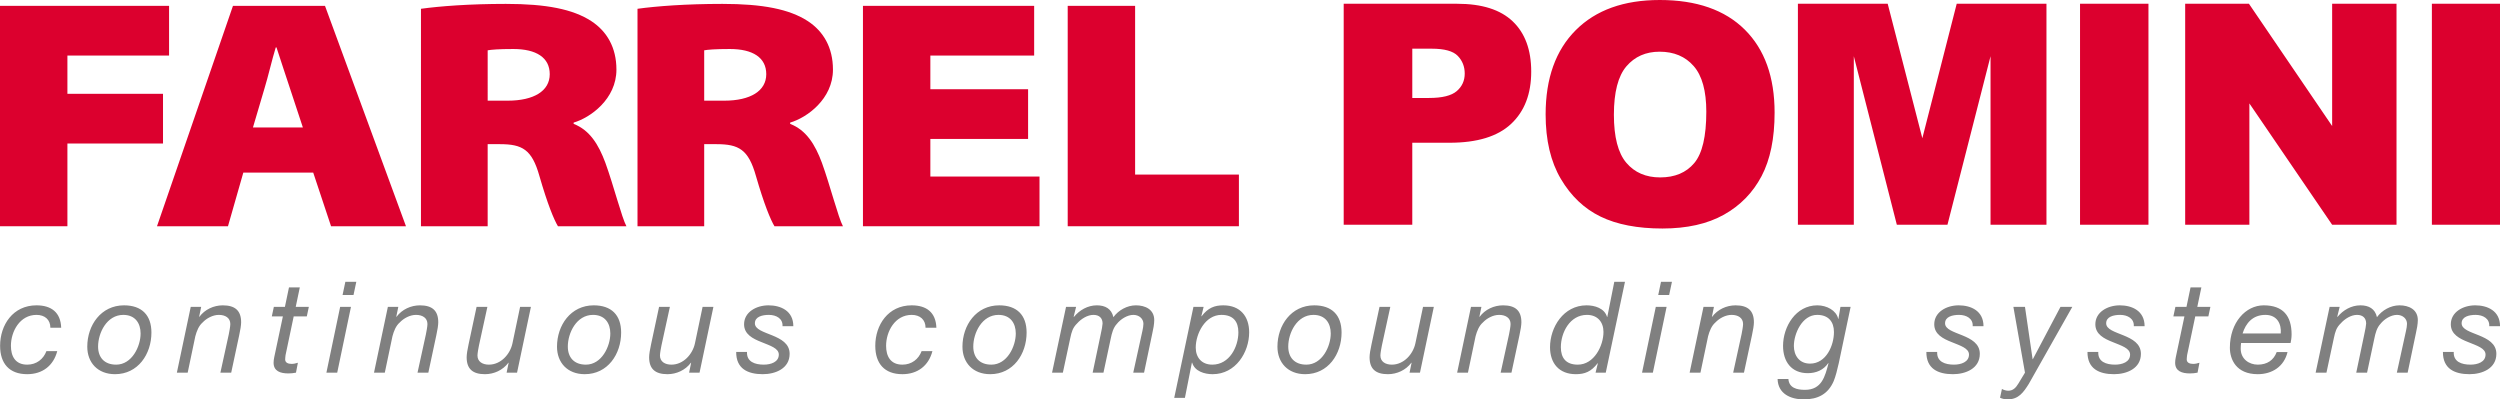
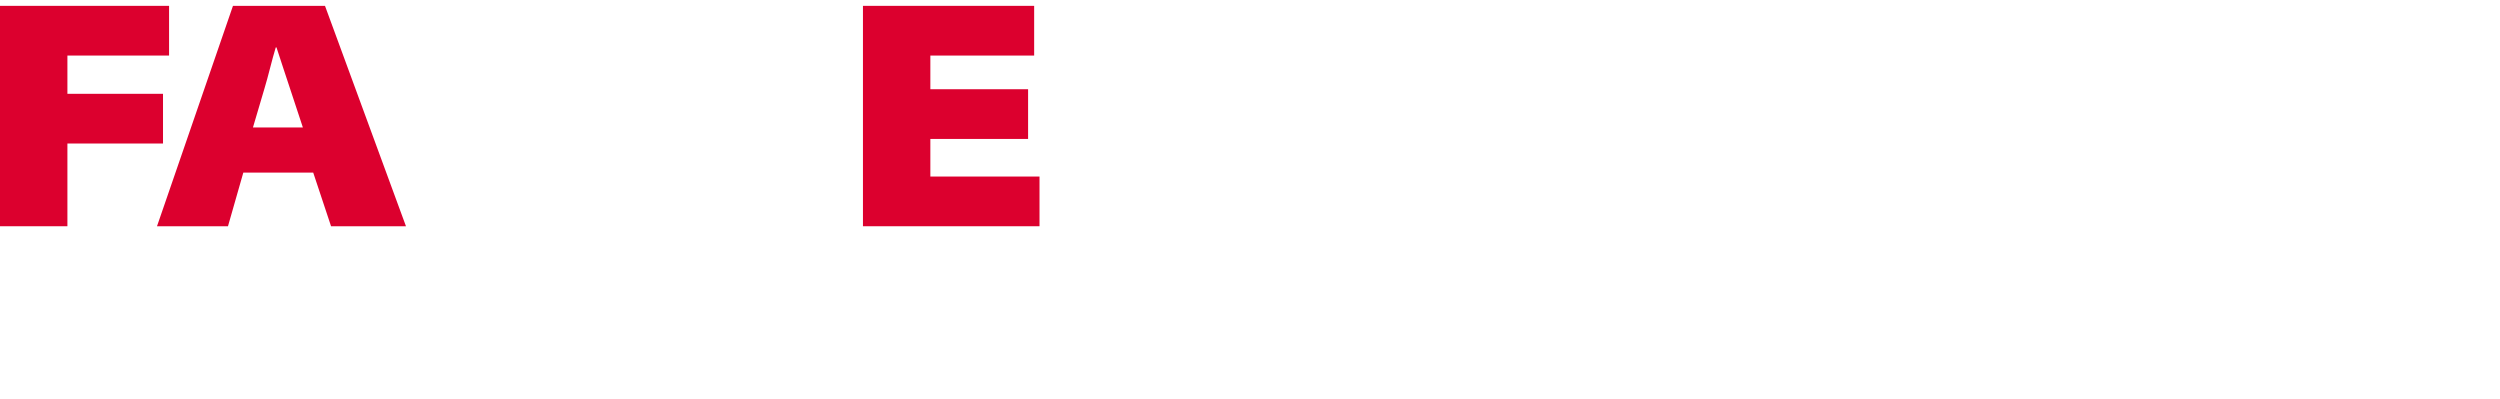
<svg xmlns="http://www.w3.org/2000/svg" version="1.1" id="Ebene_1" x="0px" y="0px" width="246.583px" height="39.379px" viewBox="0 0 246.583 39.379" enable-background="new 0 0 246.583 39.379" xml:space="preserve">
  <g>
    <polyline fill="#DC002E" points="0,0.577 16.676,0.577 16.676,5.479 6.649,5.479 6.649,9.253 16.078,9.253 16.078,14.155    6.649,14.155 6.649,22.315 0,22.315  " />
    <path fill="#DC002E" d="M23.999,17.025l-1.513,5.29h-7.001l7.494-21.738h9.076l7.987,21.738h-7.389l-1.759-5.29 M29.874,12.575   l-1.267-3.839c-0.421-1.226-0.914-2.805-1.337-4.063H27.2c-0.387,1.258-0.739,2.837-1.126,4.095l-1.125,3.807H29.874z" />
-     <path fill="#DC002E" d="M41.521,0.867c1.865-0.258,4.786-0.483,8.373-0.483c3.975,0,6.616,0.515,8.444,1.709   c1.514,0.999,2.462,2.58,2.462,4.774c0,2.902-2.568,4.741-4.22,5.224v0.128c1.583,0.614,2.462,2.033,3.13,3.839   c0.81,2.226,1.619,5.418,2.076,6.257h-6.754c-0.389-0.645-1.021-2.161-1.831-4.967c-0.737-2.612-1.687-3.129-3.905-3.129H48.1   v8.096h-6.579 M48.101,9.93h1.97c2.603,0,4.152-0.967,4.152-2.613c0-1.644-1.337-2.483-3.588-2.483   c-1.48,0-2.183,0.065-2.534,0.129V9.93z" />
-     <path fill="#DC002E" d="M62.879,0.867c1.864-0.258,4.784-0.483,8.372-0.483c3.975,0,6.615,0.515,8.444,1.709   c1.513,0.999,2.462,2.58,2.462,4.774c0,2.902-2.568,4.741-4.221,5.224v0.128c1.583,0.614,2.463,2.033,3.132,3.839   c0.808,2.226,1.617,5.418,2.074,6.257h-6.754c-0.387-0.645-1.021-2.161-1.83-4.967c-0.738-2.612-1.687-3.129-3.905-3.129h-1.196   v8.096h-6.578 M69.457,9.93h1.971c2.602,0,4.151-0.967,4.151-2.613c0-1.644-1.337-2.483-3.588-2.483   c-1.478,0-2.182,0.065-2.534,0.129V9.93z" />
    <polyline fill="#DC002E" points="101.404,13.704 91.764,13.704 91.764,17.413 102.53,17.413 102.53,22.315 85.116,22.315    85.116,0.577 102.002,0.577 102.002,5.48 91.764,5.48 91.764,8.801 101.404,8.801  " />
-     <polyline fill="#DC002E" points="105.311,0.577 111.96,0.577 111.96,17.219 122.197,17.219 122.197,22.315 105.311,22.315  " />
-     <path fill="#DC002E" d="M239.864,22.167h6.75V0.371h-6.75 M215.531,22.167h6.333V10.2l8.163,11.967h6.349V0.371h-6.349V12.43   l-8.206-12.059h-6.29V22.167z M205.16,22.167h6.749V0.371h-6.749V22.167z M177.333,22.167h5.515V5.545l4.243,16.622h4.993   l4.249-16.622v16.622h5.516V0.371h-8.852l-3.391,13.262L186.19,0.371h-8.857V22.167z M160.418,6.541   c0.824-0.961,1.914-1.442,3.272-1.442c1.417,0,2.54,0.473,3.366,1.42c0.828,0.947,1.243,2.446,1.243,4.497   c0,2.439-0.397,4.129-1.19,5.07c-0.793,0.942-1.913,1.413-3.36,1.413c-1.407,0-2.52-0.481-3.338-1.443   c-0.817-0.961-1.227-2.542-1.227-4.742C159.185,9.094,159.596,7.503,160.418,6.541 M153.952,17.647   c1,1.695,2.307,2.935,3.916,3.717c1.611,0.783,3.646,1.175,6.104,1.175c2.418,0,4.438-0.454,6.06-1.361   c1.62-0.906,2.858-2.175,3.717-3.806c0.857-1.63,1.285-3.719,1.285-6.267c0-3.508-0.98-6.236-2.942-8.184   C170.128,0.974,167.331,0,163.704,0c-3.538,0-6.299,0.991-8.28,2.973c-1.983,1.983-2.974,4.753-2.974,8.311   C152.45,13.831,152.95,15.952,153.952,17.647 M139.298,4.802h1.918c1.258,0,2.116,0.238,2.571,0.713   c0.456,0.476,0.684,1.056,0.684,1.74c0,0.704-0.263,1.281-0.788,1.732c-0.525,0.451-1.438,0.676-2.734,0.676h-1.65V4.802z    M132.532,22.167h6.766v-8.088h3.687c2.716,0,4.735-0.619,6.059-1.859c1.323-1.238,1.985-2.958,1.985-5.158   c0-2.141-0.606-3.791-1.821-4.951c-1.215-1.16-3.042-1.74-5.479-1.74h-11.196V22.167z" />
-     <path fill="#808080" d="M246.587,32.175c0-1.519-1.241-2.059-2.447-2.059c-1.204,0-2.409,0.666-2.409,1.871   c0,0.979,0.853,1.418,1.719,1.757c0.854,0.352,1.707,0.603,1.707,1.23c0,0.741-0.791,0.992-1.482,0.992   c-0.891,0-1.705-0.289-1.654-1.255h-1.068c-0.012,1.657,1.144,2.196,2.623,2.196c1.255,0,2.648-0.564,2.648-2.008   c0-1.017-0.865-1.469-1.72-1.82c-0.854-0.352-1.706-0.59-1.706-1.193c0-0.652,0.728-0.828,1.381-0.828   c0.74,0,1.393,0.376,1.343,1.117 M228.399,36.756h1.067l0.728-3.401c0.138-0.64,0.237-1.029,0.69-1.469   c0.377-0.427,1.004-0.828,1.594-0.828c0.577,0,0.903,0.314,0.903,0.854c0,0.15-0.088,0.639-0.2,1.141l-0.778,3.703h1.068   l0.714-3.351c0.112-0.552,0.252-1.079,0.603-1.456c0.363-0.464,1.029-0.891,1.632-0.891c0.565,0,0.991,0.376,0.991,0.879   c0,0.188-0.05,0.502-0.1,0.702l-0.903,4.117h1.067l0.814-3.891c0.087-0.363,0.189-0.916,0.189-1.292   c0-1.055-0.892-1.457-1.809-1.457c-0.865,0-1.72,0.477-2.222,1.168c-0.188-0.841-0.816-1.168-1.632-1.168   c-0.892,0-1.706,0.465-2.26,1.143l-0.024-0.025l0.238-0.967h-0.992L228.399,36.756z M225.927,33.832   c0.037-0.176,0.1-0.502,0.1-0.841c0-1.833-0.841-2.875-2.749-2.875c-1.782,0-3.339,1.695-3.339,4.181c0,1.129,0.604,2.61,2.75,2.61   c1.418,0,2.598-0.753,2.937-2.184h-1.068c-0.3,0.804-0.94,1.243-1.868,1.243c-0.866,0-1.683-0.565-1.683-1.569   c0-0.189,0.013-0.377,0.037-0.565H225.927z M221.194,32.891c0.313-1.005,0.992-1.833,2.247-1.833c1.18,0,1.594,0.916,1.518,1.833   H221.194z M217.128,28.347h-1.067l-0.401,1.92h-1.093l-0.201,0.942h1.092l-0.853,4.029c-0.038,0.201-0.063,0.351-0.063,0.54   c0,0.828,0.665,1.054,1.457,1.054c0.25,0,0.502-0.025,0.753-0.076l0.188-0.978c-0.201,0.062-0.402,0.113-0.616,0.113   c-0.325,0-0.639-0.101-0.639-0.44c0-0.15,0.024-0.276,0.037-0.426l0.804-3.816h1.292l0.202-0.942h-1.293L217.128,28.347z    M211.529,32.175c0-1.519-1.243-2.059-2.448-2.059s-2.41,0.666-2.41,1.871c0,0.979,0.854,1.418,1.72,1.757   c0.854,0.352,1.707,0.603,1.707,1.23c0,0.741-0.791,0.992-1.481,0.992c-0.891,0-1.707-0.289-1.657-1.255h-1.065   c-0.014,1.657,1.142,2.196,2.622,2.196c1.256,0,2.649-0.564,2.649-2.008c0-1.017-0.866-1.469-1.72-1.82   c-0.854-0.352-1.707-0.59-1.707-1.193c0-0.652,0.729-0.828,1.381-0.828c0.74,0,1.394,0.376,1.343,1.117H211.529z M204.399,30.267   h-1.167l-2.725,5.159h-0.024l-0.753-5.159h-1.143l1.143,6.489l-0.653,1.08c-0.251,0.415-0.526,0.703-1.005,0.703   c-0.187,0-0.451-0.075-0.614-0.176l-0.188,0.867c0.201,0.1,0.488,0.163,0.741,0.163c1.092,0,1.568-0.69,2.097-1.532L204.399,30.267   z M195.639,32.175c0-1.519-1.243-2.059-2.449-2.059c-1.204,0-2.409,0.666-2.409,1.871c0,0.979,0.854,1.418,1.72,1.757   c0.854,0.352,1.707,0.603,1.707,1.23c0,0.741-0.791,0.992-1.481,0.992c-0.892,0-1.707-0.289-1.657-1.255h-1.066   c-0.013,1.657,1.143,2.196,2.623,2.196c1.255,0,2.649-0.564,2.649-2.008c0-1.017-0.866-1.469-1.72-1.82   c-0.854-0.352-1.708-0.59-1.708-1.193c0-0.652,0.729-0.828,1.382-0.828c0.74,0,1.393,0.376,1.343,1.117H195.639z M182.533,30.267   h-1.004l-0.201,1.192h-0.024v-0.025c-0.188-0.815-1.118-1.318-2.06-1.318c-2.107,0-3.376,2.085-3.376,4.005   c0,1.544,0.828,2.686,2.436,2.686c0.815,0,1.557-0.302,2.021-0.992l0.024,0.025c-0.338,1.293-0.664,2.611-2.321,2.611   c-0.816,0-1.569-0.2-1.632-1.067h-1.066c0.036,1.444,1.268,2.009,2.585,2.009c1.38,0,2.397-0.515,2.95-1.808   c0.188-0.452,0.351-1.105,0.501-1.771L182.533,30.267z M176.935,34.121c0-1.193,0.804-3.063,2.298-3.063   c1.116,0,1.656,0.678,1.656,1.694c0,1.306-0.753,3.113-2.359,3.113C177.461,35.865,176.935,35.05,176.935,34.121 M166.654,36.756   h1.067l0.754-3.589c0.138-0.515,0.338-1.03,0.715-1.356c0.401-0.427,1.016-0.753,1.605-0.753c0.63,0,1.131,0.289,1.131,0.904   c0,0.226-0.101,0.765-0.15,1.004l-0.828,3.79h1.065l0.792-3.703c0.111-0.502,0.188-0.991,0.188-1.267   c0-1.142-0.591-1.67-1.808-1.67c-0.892,0-1.771,0.402-2.31,1.13h-0.024l0.2-0.979h-1.03L166.654,36.756z M164.91,27.794h-1.08   l-0.274,1.305h1.077L164.91,27.794z M161.959,36.756h1.068l1.355-6.489h-1.066L161.959,36.756z M160.277,27.794h-1.054l-0.69,3.465   h-0.025c-0.25-0.866-1.229-1.143-2.021-1.143c-2.272,0-3.603,2.16-3.603,4.131c0,1.581,0.891,2.66,2.548,2.66   c0.866,0,1.507-0.238,2.146-1.079h0.025l-0.227,0.928h1.005L160.277,27.794z M153.952,34.247c0-1.432,0.878-3.189,2.573-3.189   c1.054,0,1.631,0.716,1.631,1.682c0,1.356-0.916,3.226-2.535,3.226C154.454,35.966,153.952,35.301,153.952,34.247 M143.722,36.756   h1.066l0.753-3.589c0.14-0.515,0.34-1.03,0.716-1.356c0.401-0.427,1.017-0.753,1.607-0.753c0.627,0,1.129,0.289,1.129,0.904   c0,0.226-0.1,0.765-0.149,1.004l-0.83,3.79h1.067l0.791-3.703c0.113-0.502,0.188-0.991,0.188-1.267c0-1.142-0.589-1.67-1.808-1.67   c-0.892,0-1.771,0.402-2.31,1.13h-0.025l0.2-0.979h-1.028L143.722,36.756z M141.424,30.267h-1.066l-0.752,3.59   c-0.228,1.08-1.145,2.109-2.324,2.109c-0.627,0-1.129-0.289-1.129-0.904c0-0.226,0.101-0.765,0.151-1.004l0.827-3.791h-1.065   l-0.791,3.703c-0.114,0.502-0.189,0.992-0.189,1.268c0,1.142,0.592,1.669,1.809,1.669c0.891,0,1.77-0.402,2.31-1.129h0.025   l-0.201,0.978h1.028L141.424,30.267z M125.998,34.196c0,1.569,1.029,2.711,2.735,2.711c2.272,0,3.59-1.983,3.59-4.105   c0-1.731-0.966-2.686-2.698-2.686C127.354,30.116,125.998,32.075,125.998,34.196 M127.064,34.183c0-1.343,0.854-3.125,2.486-3.125   c1.166,0,1.706,0.816,1.706,1.833c0,1.28-0.853,3.075-2.409,3.075C127.681,35.966,127.064,35.251,127.064,34.183 M115.817,39.242   h1.055l0.689-3.477h0.025c0.251,0.866,1.23,1.142,2.021,1.142c2.272,0,3.603-2.158,3.603-4.13c0-1.581-0.891-2.661-2.548-2.661   c-0.866,0-1.507,0.239-2.146,1.08h-0.025l0.227-0.929h-1.005L115.817,39.242z M122.145,32.777c0,1.431-0.88,3.189-2.573,3.189   c-1.055,0-1.633-0.715-1.633-1.682c0-1.356,0.918-3.226,2.535-3.226C121.642,31.058,122.145,31.723,122.145,32.777 M103.767,36.756   h1.067l0.728-3.401c0.139-0.64,0.239-1.029,0.691-1.469c0.376-0.427,1.004-0.828,1.594-0.828c0.578,0,0.904,0.314,0.904,0.854   c0,0.15-0.088,0.639-0.201,1.141l-0.778,3.703h1.066l0.716-3.351c0.113-0.552,0.251-1.079,0.603-1.456   c0.364-0.464,1.029-0.891,1.631-0.891c0.565,0,0.992,0.376,0.992,0.879c0,0.188-0.05,0.502-0.1,0.702l-0.904,4.117h1.067   l0.816-3.891c0.088-0.363,0.188-0.916,0.188-1.292c0-1.055-0.891-1.457-1.808-1.457c-0.866,0-1.719,0.477-2.221,1.168   c-0.188-0.841-0.816-1.168-1.632-1.168c-0.891,0-1.707,0.465-2.26,1.143l-0.025-0.025l0.239-0.967h-0.992L103.767,36.756z    M94.93,34.196c0,1.569,1.029,2.711,2.737,2.711c2.272,0,3.59-1.983,3.59-4.105c0-1.731-0.967-2.686-2.699-2.686   C96.286,30.116,94.93,32.075,94.93,34.196 M95.998,34.183c0-1.343,0.853-3.125,2.485-3.125c1.167,0,1.707,0.816,1.707,1.833   c0,1.28-0.854,3.075-2.41,3.075C96.612,35.966,95.998,35.251,95.998,34.183 M92.358,32.326c-0.051-1.506-0.967-2.21-2.436-2.21   c-2.322,0-3.59,1.934-3.59,3.992c0,1.745,0.904,2.799,2.674,2.799c1.494,0,2.586-0.828,2.962-2.272h-1.067   c-0.301,0.791-0.979,1.331-1.895,1.331c-1.193,0-1.607-0.854-1.607-1.858c0-1.418,0.879-3.05,2.523-3.05   c0.829,0,1.368,0.477,1.368,1.268H92.358z M78.249,32.175c0-1.519-1.243-2.059-2.448-2.059c-1.205,0-2.41,0.666-2.41,1.871   c0,0.979,0.853,1.418,1.719,1.757c0.854,0.352,1.707,0.603,1.707,1.23c0,0.741-0.79,0.992-1.481,0.992   c-0.891,0-1.706-0.289-1.656-1.255h-1.067c-0.013,1.657,1.142,2.196,2.623,2.196c1.255,0,2.648-0.564,2.648-2.008   c0-1.017-0.866-1.469-1.719-1.82c-0.854-0.352-1.708-0.59-1.708-1.193c0-0.652,0.729-0.828,1.381-0.828   c0.741,0,1.394,0.376,1.344,1.117H78.249z M70.366,30.267h-1.067l-0.753,3.59c-0.226,1.08-1.143,2.109-2.322,2.109   c-0.628,0-1.13-0.289-1.13-0.904c0-0.226,0.1-0.765,0.151-1.004l0.828-3.791h-1.067l-0.791,3.703   c-0.113,0.502-0.189,0.992-0.189,1.268c0,1.142,0.591,1.669,1.808,1.669c0.892,0,1.77-0.402,2.31-1.129h0.025l-0.201,0.978h1.03   L70.366,30.267z M54.939,34.196c0,1.569,1.029,2.711,2.736,2.711c2.273,0,3.59-1.983,3.59-4.105c0-1.731-0.966-2.686-2.699-2.686   C56.295,30.116,54.939,32.075,54.939,34.196 M56.006,34.183c0-1.343,0.853-3.125,2.485-3.125c1.168,0,1.707,0.816,1.707,1.833   c0,1.28-0.853,3.075-2.41,3.075C56.621,35.966,56.006,35.251,56.006,34.183 M52.366,30.267h-1.067l-0.753,3.59   c-0.226,1.08-1.143,2.109-2.323,2.109c-0.627,0-1.129-0.289-1.129-0.904c0-0.226,0.1-0.765,0.15-1.004l0.828-3.791h-1.066   l-0.791,3.703c-0.113,0.502-0.188,0.992-0.188,1.268c0,1.142,0.59,1.669,1.807,1.669c0.891,0,1.77-0.402,2.31-1.129h0.025   l-0.201,0.978h1.03L52.366,30.267z M36.889,36.756h1.066l0.754-3.589c0.138-0.515,0.338-1.03,0.715-1.356   c0.402-0.427,1.017-0.753,1.607-0.753c0.627,0,1.129,0.289,1.129,0.904c0,0.226-0.1,0.765-0.15,1.004l-0.829,3.79h1.067   l0.791-3.703c0.113-0.502,0.188-0.991,0.188-1.267c0-1.142-0.589-1.67-1.807-1.67c-0.891,0-1.77,0.402-2.31,1.13h-0.025   l0.201-0.979h-1.029L36.889,36.756z M35.144,27.794h-1.08l-0.276,1.305h1.08L35.144,27.794z M32.194,36.756h1.067l1.356-6.489   H33.55L32.194,36.756z M29.571,28.347h-1.068l-0.401,1.92H27.01l-0.201,0.942h1.092l-0.853,4.029   c-0.038,0.201-0.063,0.351-0.063,0.54c0,0.828,0.665,1.054,1.456,1.054c0.251,0,0.502-0.025,0.753-0.076l0.188-0.978   c-0.201,0.062-0.401,0.113-0.615,0.113c-0.326,0-0.64-0.101-0.64-0.44c0-0.15,0.026-0.276,0.038-0.426l0.803-3.816h1.293   l0.201-0.942h-1.293L29.571,28.347z M17.445,36.756h1.067l0.753-3.589c0.138-0.515,0.339-1.03,0.715-1.356   c0.402-0.427,1.018-0.753,1.607-0.753c0.628,0,1.13,0.289,1.13,0.904c0,0.226-0.1,0.765-0.15,1.004l-0.829,3.79h1.067l0.791-3.703   c0.113-0.502,0.188-0.991,0.188-1.267c0-1.142-0.59-1.67-1.808-1.67c-0.891,0-1.769,0.402-2.309,1.13h-0.025l0.201-0.979h-1.03   L17.445,36.756z M8.608,34.196c0,1.569,1.03,2.711,2.737,2.711c2.272,0,3.59-1.983,3.59-4.105c0-1.731-0.967-2.686-2.699-2.686   C9.964,30.116,8.608,32.075,8.608,34.196 M9.675,34.183c0-1.343,0.854-3.125,2.486-3.125c1.167,0,1.707,0.816,1.707,1.833   c0,1.28-0.854,3.075-2.411,3.075C10.29,35.966,9.675,35.251,9.675,34.183 M6.035,32.326c-0.05-1.506-0.966-2.21-2.435-2.21   c-2.322,0-3.59,1.934-3.59,3.992c0,1.745,0.904,2.799,2.673,2.799c1.494,0,2.586-0.828,2.963-2.272H4.579   c-0.302,0.791-0.979,1.331-1.896,1.331c-1.192,0-1.606-0.854-1.606-1.858c0-1.418,0.879-3.05,2.523-3.05   c0.828,0,1.368,0.477,1.368,1.268H6.035z" />
  </g>
</svg>